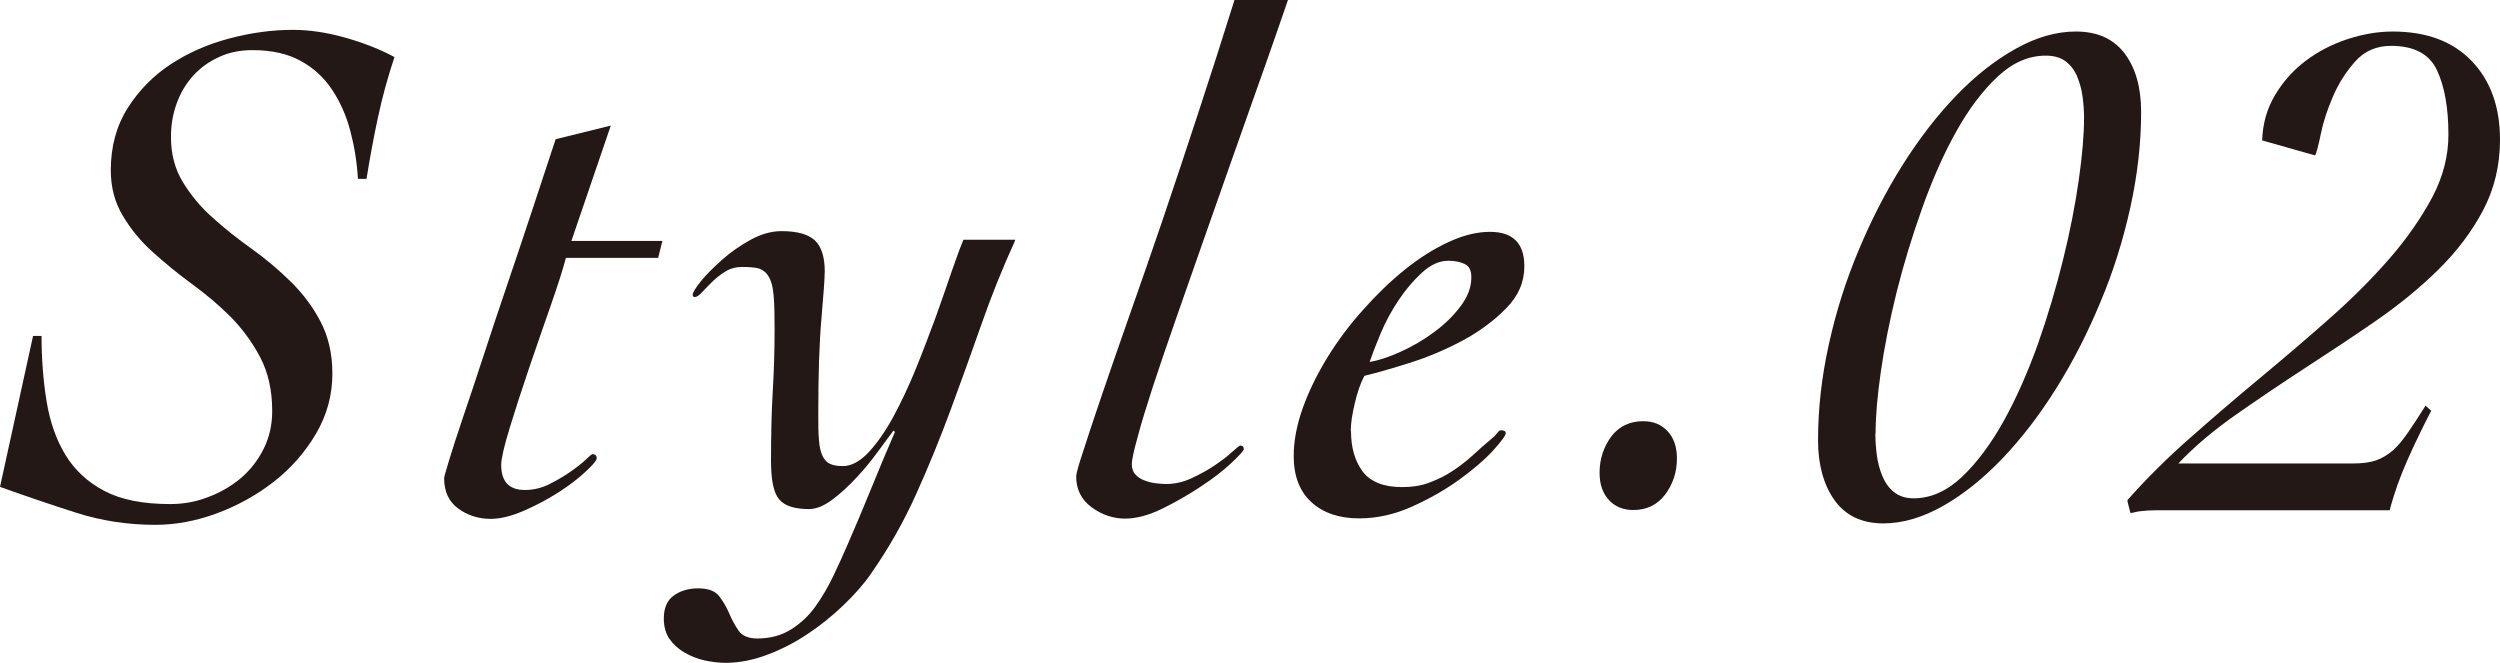
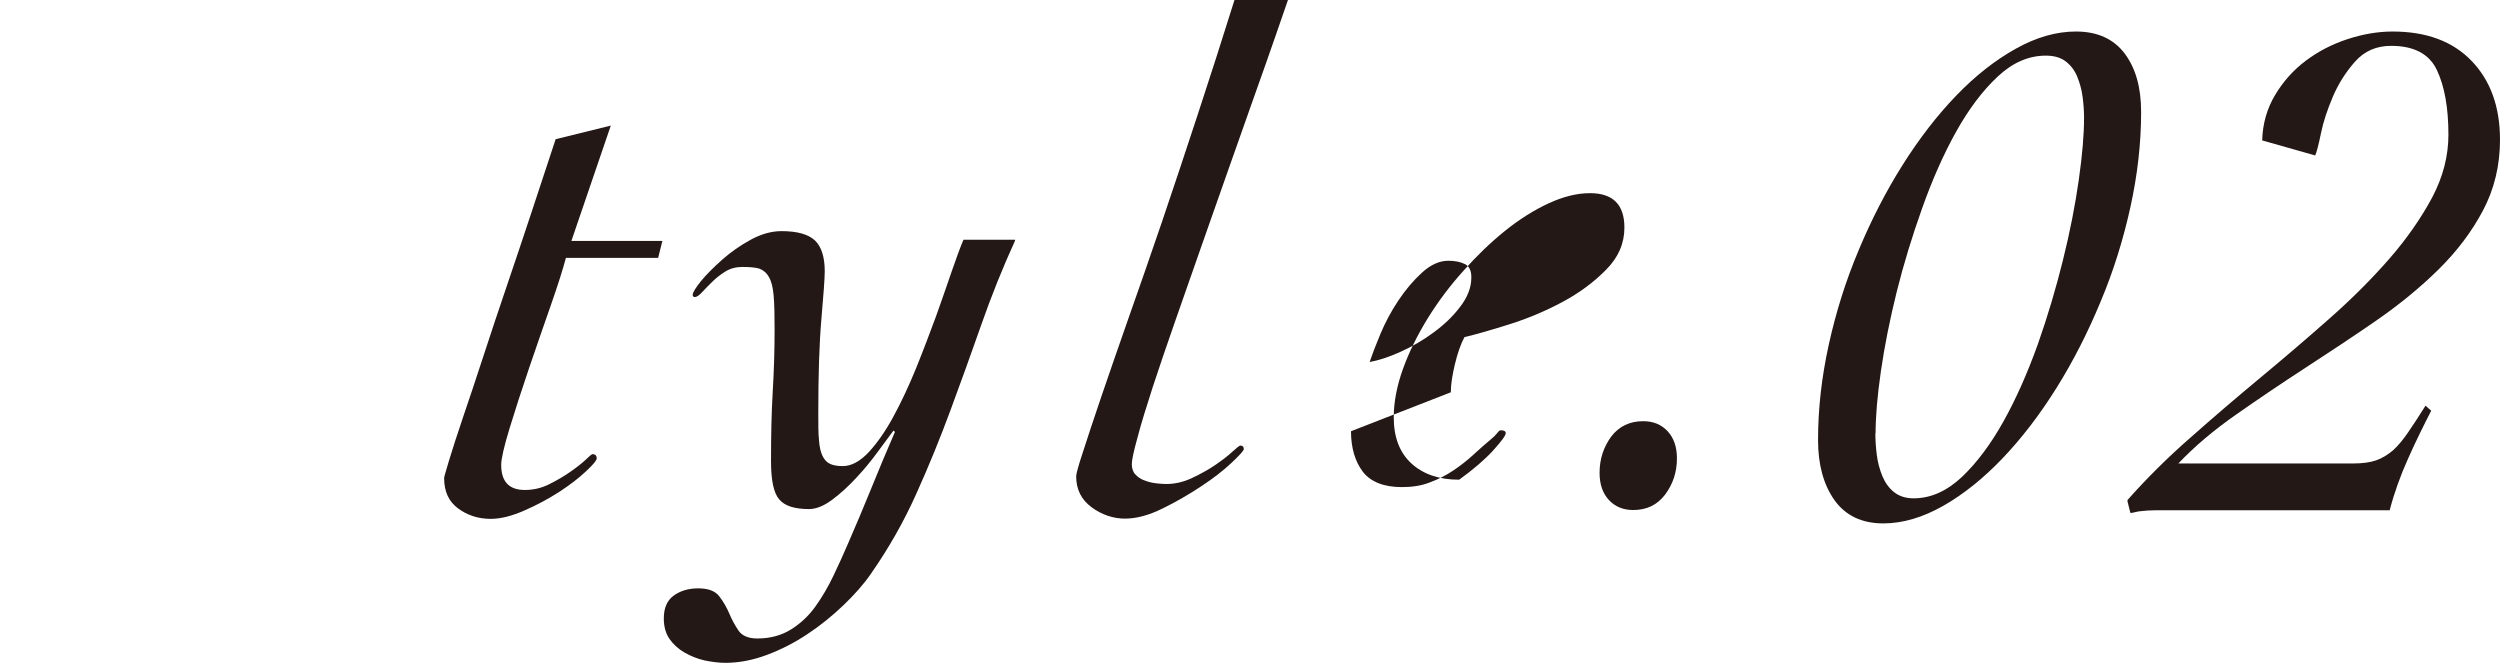
<svg xmlns="http://www.w3.org/2000/svg" id="_レイヤー_2" data-name="レイヤー 2" viewBox="0 0 104.7 27.78">
  <g id="_レイヤー_1-2" data-name="レイヤー 1">
    <g>
-       <path d="M1.38,14.07h.36c0,.96.07,1.87.21,2.73.14.86.4,1.61.79,2.25.39.64.93,1.14,1.63,1.51s1.62.55,2.76.55c.54,0,1.07-.09,1.58-.29.51-.19.96-.45,1.37-.79.4-.34.72-.75.96-1.23.24-.48.36-1.01.36-1.59,0-.86-.17-1.61-.5-2.24-.33-.63-.75-1.2-1.24-1.7-.5-.5-1.05-.96-1.64-1.39s-1.13-.88-1.63-1.33-.92-.96-1.25-1.52c-.33-.55-.5-1.18-.5-1.9,0-1,.24-1.87.71-2.61.47-.74,1.07-1.35,1.8-1.83.73-.48,1.55-.84,2.46-1.08.91-.24,1.79-.36,2.65-.36.7,0,1.44.11,2.21.33.77.22,1.46.49,2.05.81-.28.84-.51,1.68-.69,2.52-.18.84-.34,1.7-.48,2.58h-.36c-.04-.7-.15-1.37-.32-2.01-.17-.64-.42-1.21-.76-1.72-.34-.51-.78-.92-1.32-1.21-.54-.3-1.21-.45-2.01-.45-.52,0-.99.09-1.41.29-.42.19-.78.45-1.08.78s-.53.72-.69,1.16c-.16.44-.24.91-.24,1.41,0,.72.17,1.35.5,1.89s.74,1.04,1.25,1.49c.5.45,1.04.88,1.63,1.3s1.13.88,1.63,1.37.92,1.04,1.25,1.67.5,1.35.5,2.19c0,.9-.23,1.74-.69,2.52s-1.05,1.45-1.77,2.01c-.72.56-1.52,1-2.38,1.32-.87.32-1.73.48-2.57.48-1.16,0-2.27-.17-3.33-.51-1.06-.34-2.12-.7-3.18-1.08l1.38-6.3Z" style="fill: #231815;" />
      <path d="M27.57,10.8h-3.87c-.12.46-.33,1.12-.63,1.98-.3.86-.61,1.75-.92,2.66-.31.91-.58,1.75-.81,2.5-.23.76-.35,1.27-.35,1.53,0,.7.33,1.05.99,1.05.36,0,.7-.08,1.02-.24.32-.16.61-.33.87-.51s.48-.35.65-.51.26-.24.29-.24c.12,0,.18.06.18.18,0,.08-.15.26-.45.54-.3.28-.67.57-1.12.86s-.93.55-1.46.78c-.52.23-.99.35-1.41.35-.52,0-.98-.15-1.37-.44-.39-.29-.58-.71-.58-1.27,0-.04.07-.29.21-.75.14-.46.33-1.05.58-1.79.25-.73.53-1.57.84-2.52.31-.95.64-1.94.99-2.97.35-1.03.7-2.07,1.05-3.13.35-1.06.68-2.07,1-3.03l2.31-.57-1.65,4.83h3.81l-.18.72Z" style="fill: #231815;" />
      <path d="M42.51,10.08c-.52,1.14-.99,2.31-1.41,3.51-.42,1.2-.85,2.39-1.29,3.58-.44,1.19-.92,2.37-1.44,3.52-.52,1.16-1.15,2.27-1.89,3.33-.3.44-.69.88-1.16,1.33-.47.45-.98.86-1.51,1.21-.54.36-1.11.65-1.7.87s-1.17.33-1.73.33c-.28,0-.57-.04-.87-.1-.3-.07-.58-.18-.84-.33-.26-.15-.47-.34-.63-.57-.16-.23-.24-.52-.24-.86,0-.44.14-.76.42-.96s.62-.3,1.02-.3c.42,0,.71.11.88.33s.31.46.42.72c.11.26.24.5.39.72.15.22.42.33.79.33.54,0,1.01-.13,1.41-.38.4-.25.74-.57,1.02-.96.28-.39.53-.82.75-1.28s.42-.9.6-1.32c.34-.78.67-1.56.99-2.35s.65-1.58.99-2.36l-.06-.06c-.16.22-.38.51-.65.88-.27.37-.57.74-.9,1.09-.33.36-.67.67-1.02.93s-.67.39-.97.39c-.6,0-1.02-.13-1.25-.41-.23-.27-.34-.8-.34-1.6,0-1.08.02-2.04.07-2.88.05-.84.08-1.72.08-2.64,0-.6-.01-1.07-.04-1.41-.03-.34-.09-.6-.2-.78-.1-.18-.24-.29-.4-.35-.17-.05-.41-.07-.71-.07-.26,0-.5.06-.71.19-.21.13-.4.28-.56.44s-.3.3-.42.43c-.12.13-.22.2-.3.2-.06,0-.09-.03-.09-.09,0-.1.12-.29.34-.57.23-.28.53-.58.89-.9.36-.32.76-.6,1.2-.84.44-.24.87-.36,1.29-.36.66,0,1.12.13,1.4.39.27.26.41.69.41,1.29,0,.3-.05.96-.14,2s-.13,2.35-.13,3.97c0,.46,0,.83.03,1.11.02.28.07.5.15.66s.18.27.32.33c.13.06.3.09.53.09.36,0,.72-.2,1.08-.58.36-.39.71-.89,1.04-1.5s.65-1.29.95-2.03c.3-.74.57-1.46.83-2.16.25-.7.47-1.34.67-1.92.2-.58.36-1.01.48-1.29h2.16Z" style="fill: #231815;" />
      <path d="M53.94,0c-.12.34-.3.86-.54,1.56s-.53,1.51-.86,2.44c-.33.93-.68,1.93-1.06,3-.38,1.07-.76,2.15-1.14,3.24-.38,1.09-.75,2.15-1.11,3.17-.36,1.02-.67,1.95-.95,2.79-.27.84-.49,1.54-.64,2.12-.16.57-.24.95-.24,1.12s.05.33.15.43c.1.11.23.2.38.25.15.06.31.1.48.12.17.02.32.03.43.03.36,0,.72-.08,1.08-.25.36-.17.69-.35.98-.55.29-.2.53-.38.72-.56.19-.17.29-.25.32-.25.1,0,.15.05.15.15,0,.06-.17.25-.51.57-.34.32-.76.65-1.28.99-.51.34-1.05.65-1.62.93-.57.28-1.09.42-1.57.42s-.97-.16-1.4-.48-.64-.75-.64-1.29c0-.1.09-.44.29-1.04.19-.59.44-1.35.76-2.29.32-.94.7-2.03,1.14-3.29.44-1.25.91-2.59,1.4-4.03.49-1.44.99-2.95,1.51-4.53.52-1.58,1.03-3.17,1.53-4.77h2.25Z" style="fill: #231815;" />
-       <path d="M56.58,18.06c0,.7.17,1.26.49,1.69.33.43.88.65,1.64.65.44,0,.83-.06,1.18-.2.35-.13.67-.29.98-.5.3-.2.58-.42.84-.66.26-.24.51-.46.75-.66.1-.08.18-.16.24-.24.06-.08.11-.12.15-.12.14,0,.21.04.21.12,0,.1-.18.34-.54.74-.36.39-.83.79-1.41,1.21s-1.23.79-1.96,1.12-1.47.5-2.23.5c-.84,0-1.51-.23-2-.68-.49-.45-.74-1.09-.74-1.93,0-.64.13-1.32.39-2.04.26-.72.61-1.42,1.04-2.12.43-.69.92-1.35,1.49-1.98.56-.63,1.14-1.19,1.75-1.68.61-.49,1.22-.87,1.83-1.15.61-.28,1.18-.42,1.72-.42.96,0,1.44.48,1.44,1.44,0,.66-.25,1.25-.77,1.77-.51.52-1.12.97-1.83,1.35-.71.38-1.45.69-2.21.93-.76.24-1.39.42-1.89.54-.16.3-.29.68-.4,1.14-.11.46-.17.85-.17,1.17ZM61.62,11.61c0-.28-.09-.46-.27-.55s-.41-.14-.69-.14c-.38,0-.75.17-1.11.5s-.69.72-.99,1.17c-.3.45-.55.92-.75,1.4-.2.48-.35.87-.45,1.17.36-.06.79-.2,1.28-.42s.96-.49,1.39-.81c.44-.32.82-.68,1.12-1.08.31-.4.47-.81.47-1.23Z" style="fill: #231815;" />
+       <path d="M56.58,18.06c0,.7.17,1.26.49,1.69.33.43.88.65,1.64.65.44,0,.83-.06,1.18-.2.35-.13.67-.29.98-.5.3-.2.58-.42.84-.66.26-.24.51-.46.75-.66.1-.08.18-.16.24-.24.06-.08.11-.12.15-.12.14,0,.21.04.21.12,0,.1-.18.34-.54.74-.36.39-.83.79-1.41,1.21c-.84,0-1.51-.23-2-.68-.49-.45-.74-1.09-.74-1.93,0-.64.13-1.32.39-2.04.26-.72.61-1.42,1.04-2.12.43-.69.92-1.35,1.49-1.98.56-.63,1.14-1.19,1.75-1.68.61-.49,1.22-.87,1.83-1.15.61-.28,1.18-.42,1.72-.42.96,0,1.44.48,1.44,1.44,0,.66-.25,1.25-.77,1.77-.51.52-1.12.97-1.83,1.35-.71.38-1.45.69-2.21.93-.76.24-1.39.42-1.89.54-.16.3-.29.68-.4,1.14-.11.46-.17.85-.17,1.17ZM61.62,11.61c0-.28-.09-.46-.27-.55s-.41-.14-.69-.14c-.38,0-.75.17-1.11.5s-.69.72-.99,1.17c-.3.45-.55.92-.75,1.4-.2.48-.35.87-.45,1.17.36-.06.79-.2,1.28-.42s.96-.49,1.39-.81c.44-.32.82-.68,1.12-1.08.31-.4.47-.81.47-1.23Z" style="fill: #231815;" />
      <path d="M68.82,17.64c.42,0,.76.14,1.02.42s.39.66.39,1.14c0,.58-.17,1.08-.5,1.52-.33.43-.77.64-1.33.64-.42,0-.76-.14-1.02-.42s-.39-.66-.39-1.14c0-.58.17-1.08.49-1.52.33-.43.78-.64,1.33-.64Z" style="fill: #231815;" />
      <path d="M76.14,18.42c0-1.3.15-2.63.45-3.99s.71-2.67,1.25-3.95c.53-1.27,1.14-2.46,1.84-3.57.7-1.11,1.45-2.08,2.25-2.91.8-.83,1.63-1.48,2.49-1.96.86-.48,1.7-.72,2.52-.72.9,0,1.58.31,2.04.92.46.61.69,1.42.69,2.45,0,1.3-.15,2.63-.45,3.99-.3,1.36-.71,2.68-1.25,3.96-.53,1.28-1.14,2.48-1.84,3.6s-1.45,2.1-2.25,2.94c-.8.84-1.63,1.51-2.49,2-.86.49-1.7.74-2.52.74-.9,0-1.58-.33-2.04-.97-.46-.65-.69-1.49-.69-2.51ZM78.54,18.15c0,.28.02.58.06.9.04.32.12.61.23.88.11.27.27.5.48.67s.48.27.83.27c.72,0,1.39-.3,2.03-.9.63-.6,1.21-1.38,1.74-2.33.53-.95,1-2.02,1.43-3.21.42-1.19.77-2.38,1.06-3.55s.51-2.29.66-3.35c.15-1.05.22-1.91.22-2.59,0-.28-.02-.57-.06-.88-.04-.31-.12-.59-.23-.86-.11-.26-.27-.47-.48-.63-.21-.16-.49-.24-.83-.24-.72,0-1.39.29-2.02.88-.63.59-1.21,1.36-1.74,2.31-.53.95-1,2.02-1.42,3.2-.42,1.18-.78,2.35-1.07,3.52-.29,1.17-.51,2.28-.66,3.32-.15,1.04-.22,1.9-.22,2.58Z" style="fill: #231815;" />
      <path d="M98.55,19.41c.38,0,.7-.04.96-.13s.5-.24.72-.43c.22-.2.43-.46.64-.77.21-.31.45-.67.71-1.09l.24.21c-.34.66-.67,1.33-.98,2.03-.31.69-.57,1.41-.76,2.14h-9.45c-.28,0-.5,0-.67.01s-.3.03-.41.04c-.1.02-.19.04-.27.06h-.06l-.12-.48v-.06c.78-.88,1.65-1.75,2.61-2.59.96-.85,1.94-1.69,2.94-2.52,1-.83,1.97-1.66,2.91-2.49.94-.83,1.78-1.67,2.52-2.52.74-.85,1.33-1.71,1.79-2.57.45-.86.67-1.73.67-2.61,0-1.12-.16-2.02-.48-2.7-.32-.68-.96-1.02-1.92-1.02-.62,0-1.12.22-1.51.66-.39.44-.7.93-.93,1.47-.23.54-.4,1.05-.5,1.54-.1.49-.18.79-.24.92l-2.22-.63c.02-.7.2-1.33.54-1.9.34-.57.77-1.05,1.29-1.44.52-.39,1.1-.69,1.74-.9.64-.21,1.27-.32,1.89-.32,1.42,0,2.52.41,3.31,1.23s1.19,1.92,1.19,3.3c0,1.08-.24,2.07-.71,2.96-.47.89-1.09,1.71-1.86,2.47-.77.76-1.65,1.48-2.62,2.15s-1.97,1.33-2.97,1.98c-1,.65-1.96,1.3-2.89,1.95-.93.65-1.74,1.33-2.42,2.05h7.32Z" style="fill: #231815;" />
    </g>
  </g>
</svg>